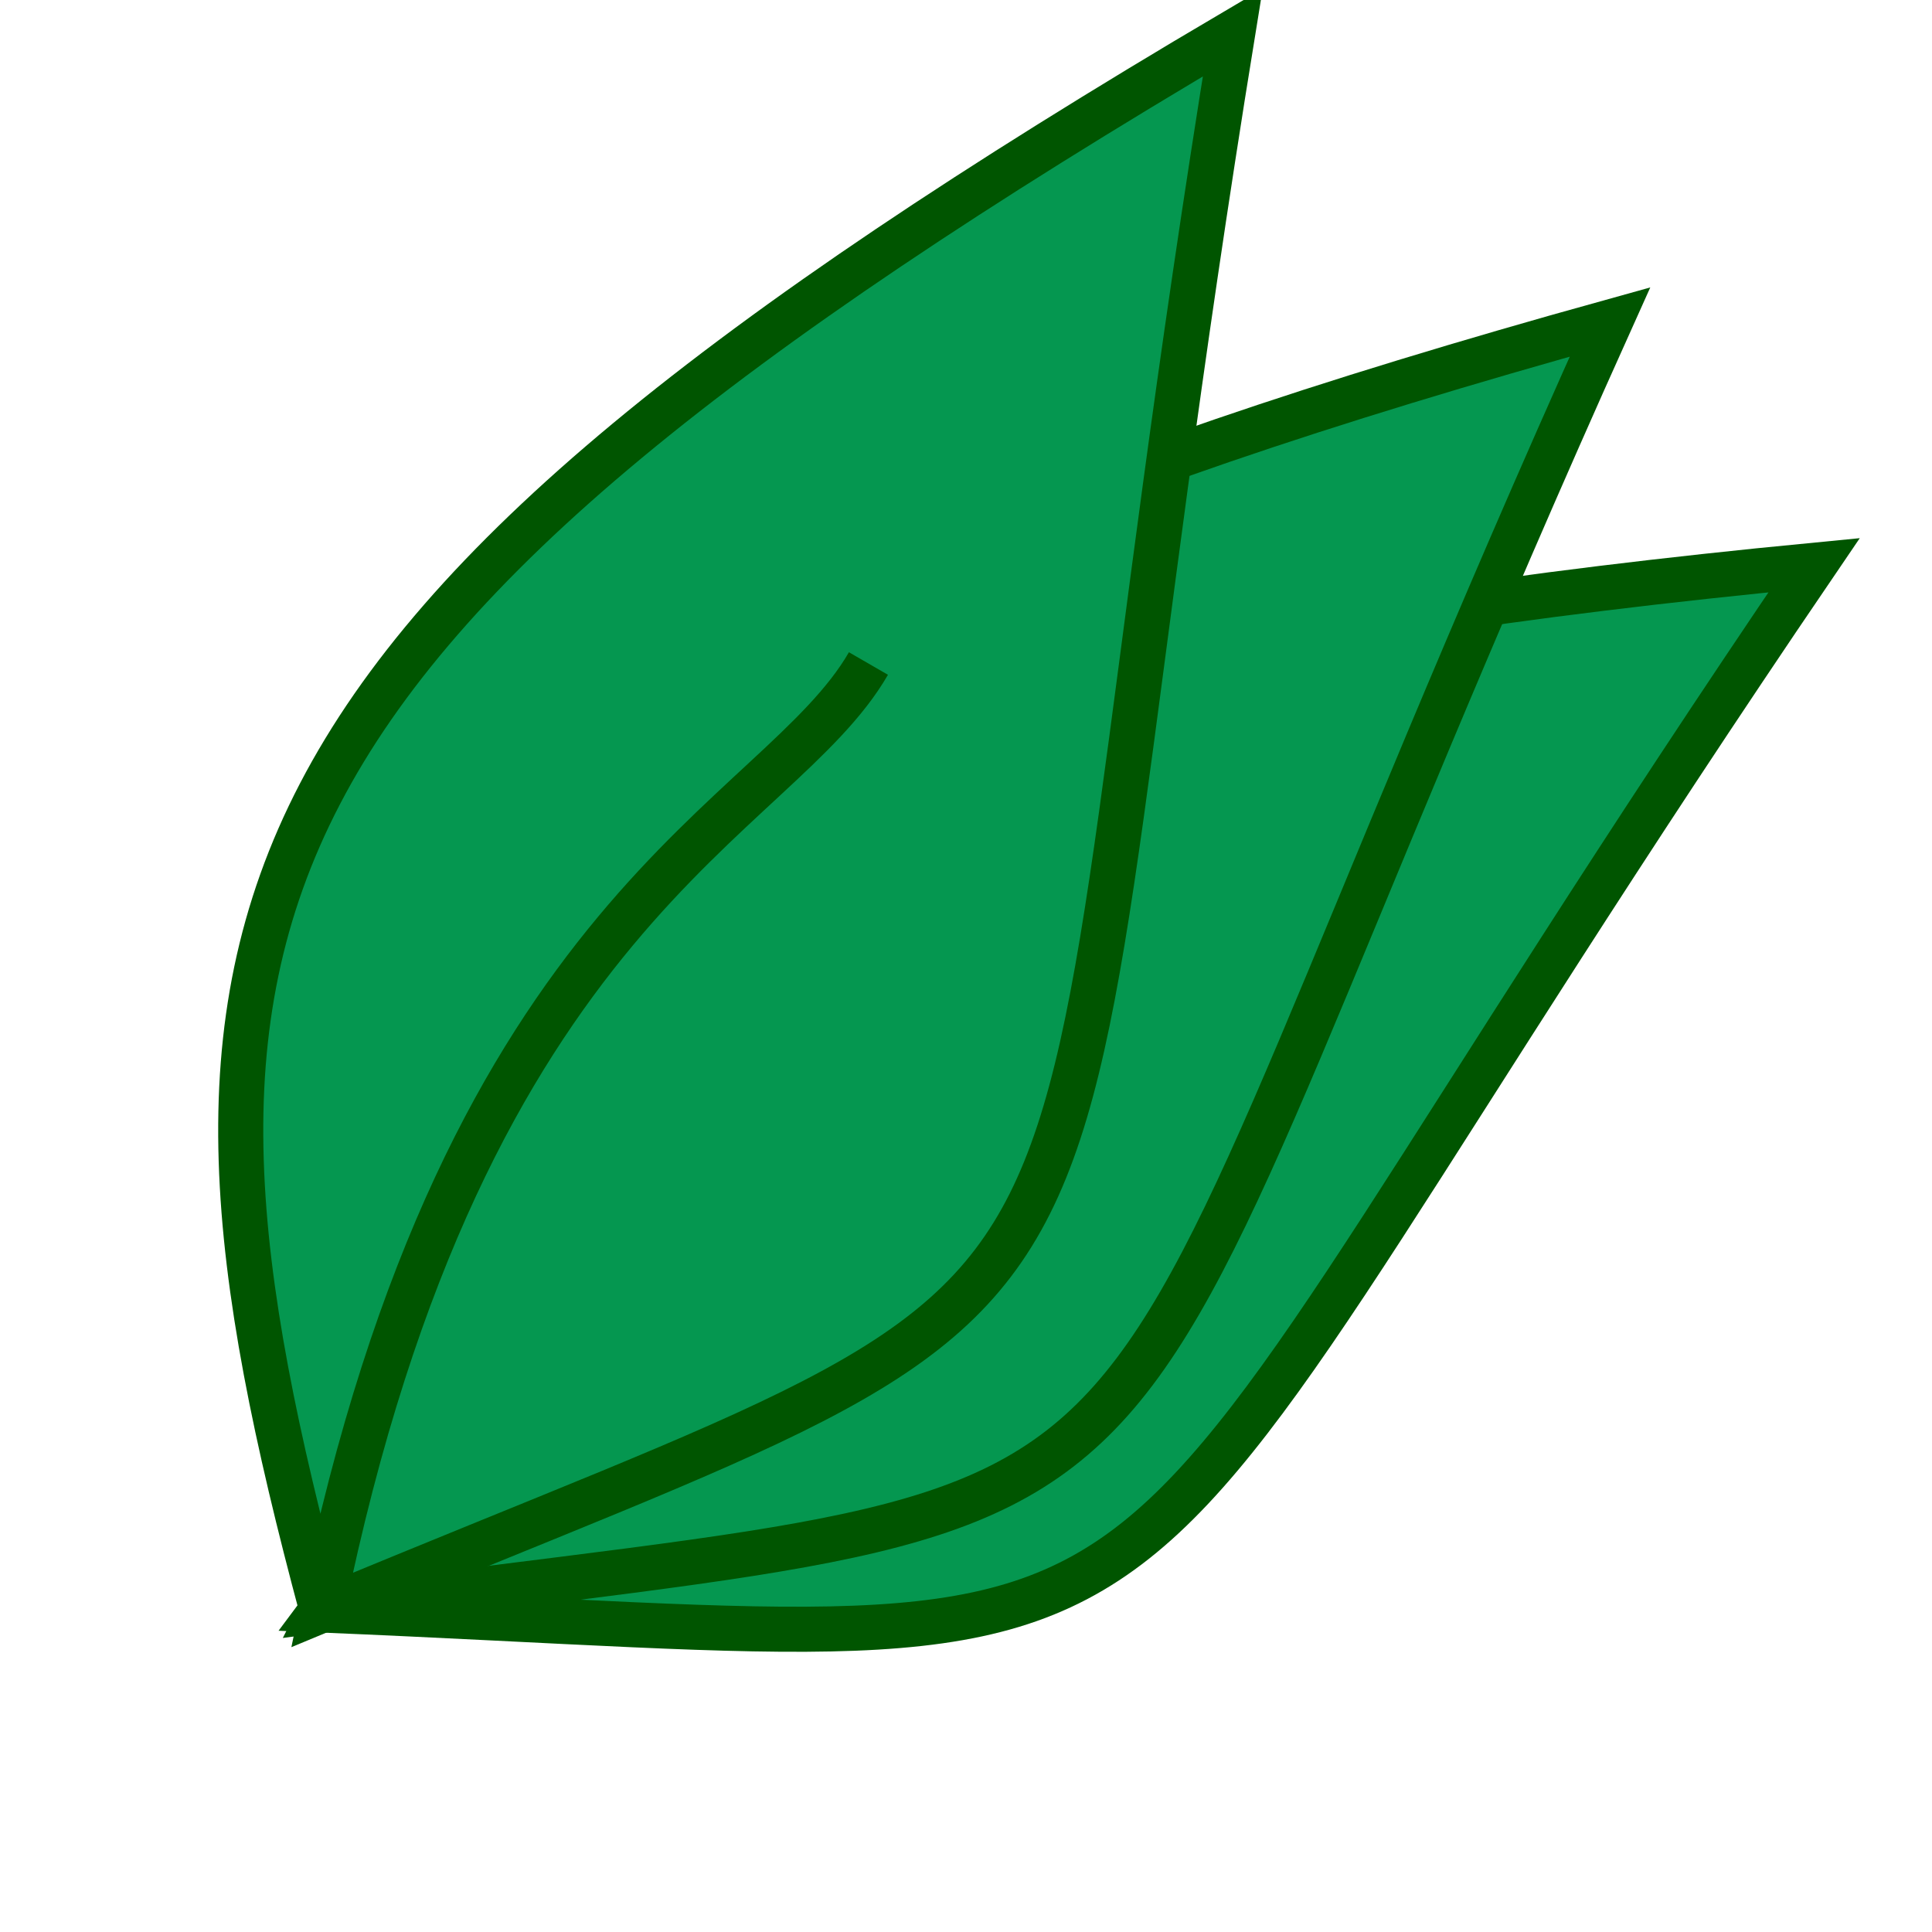
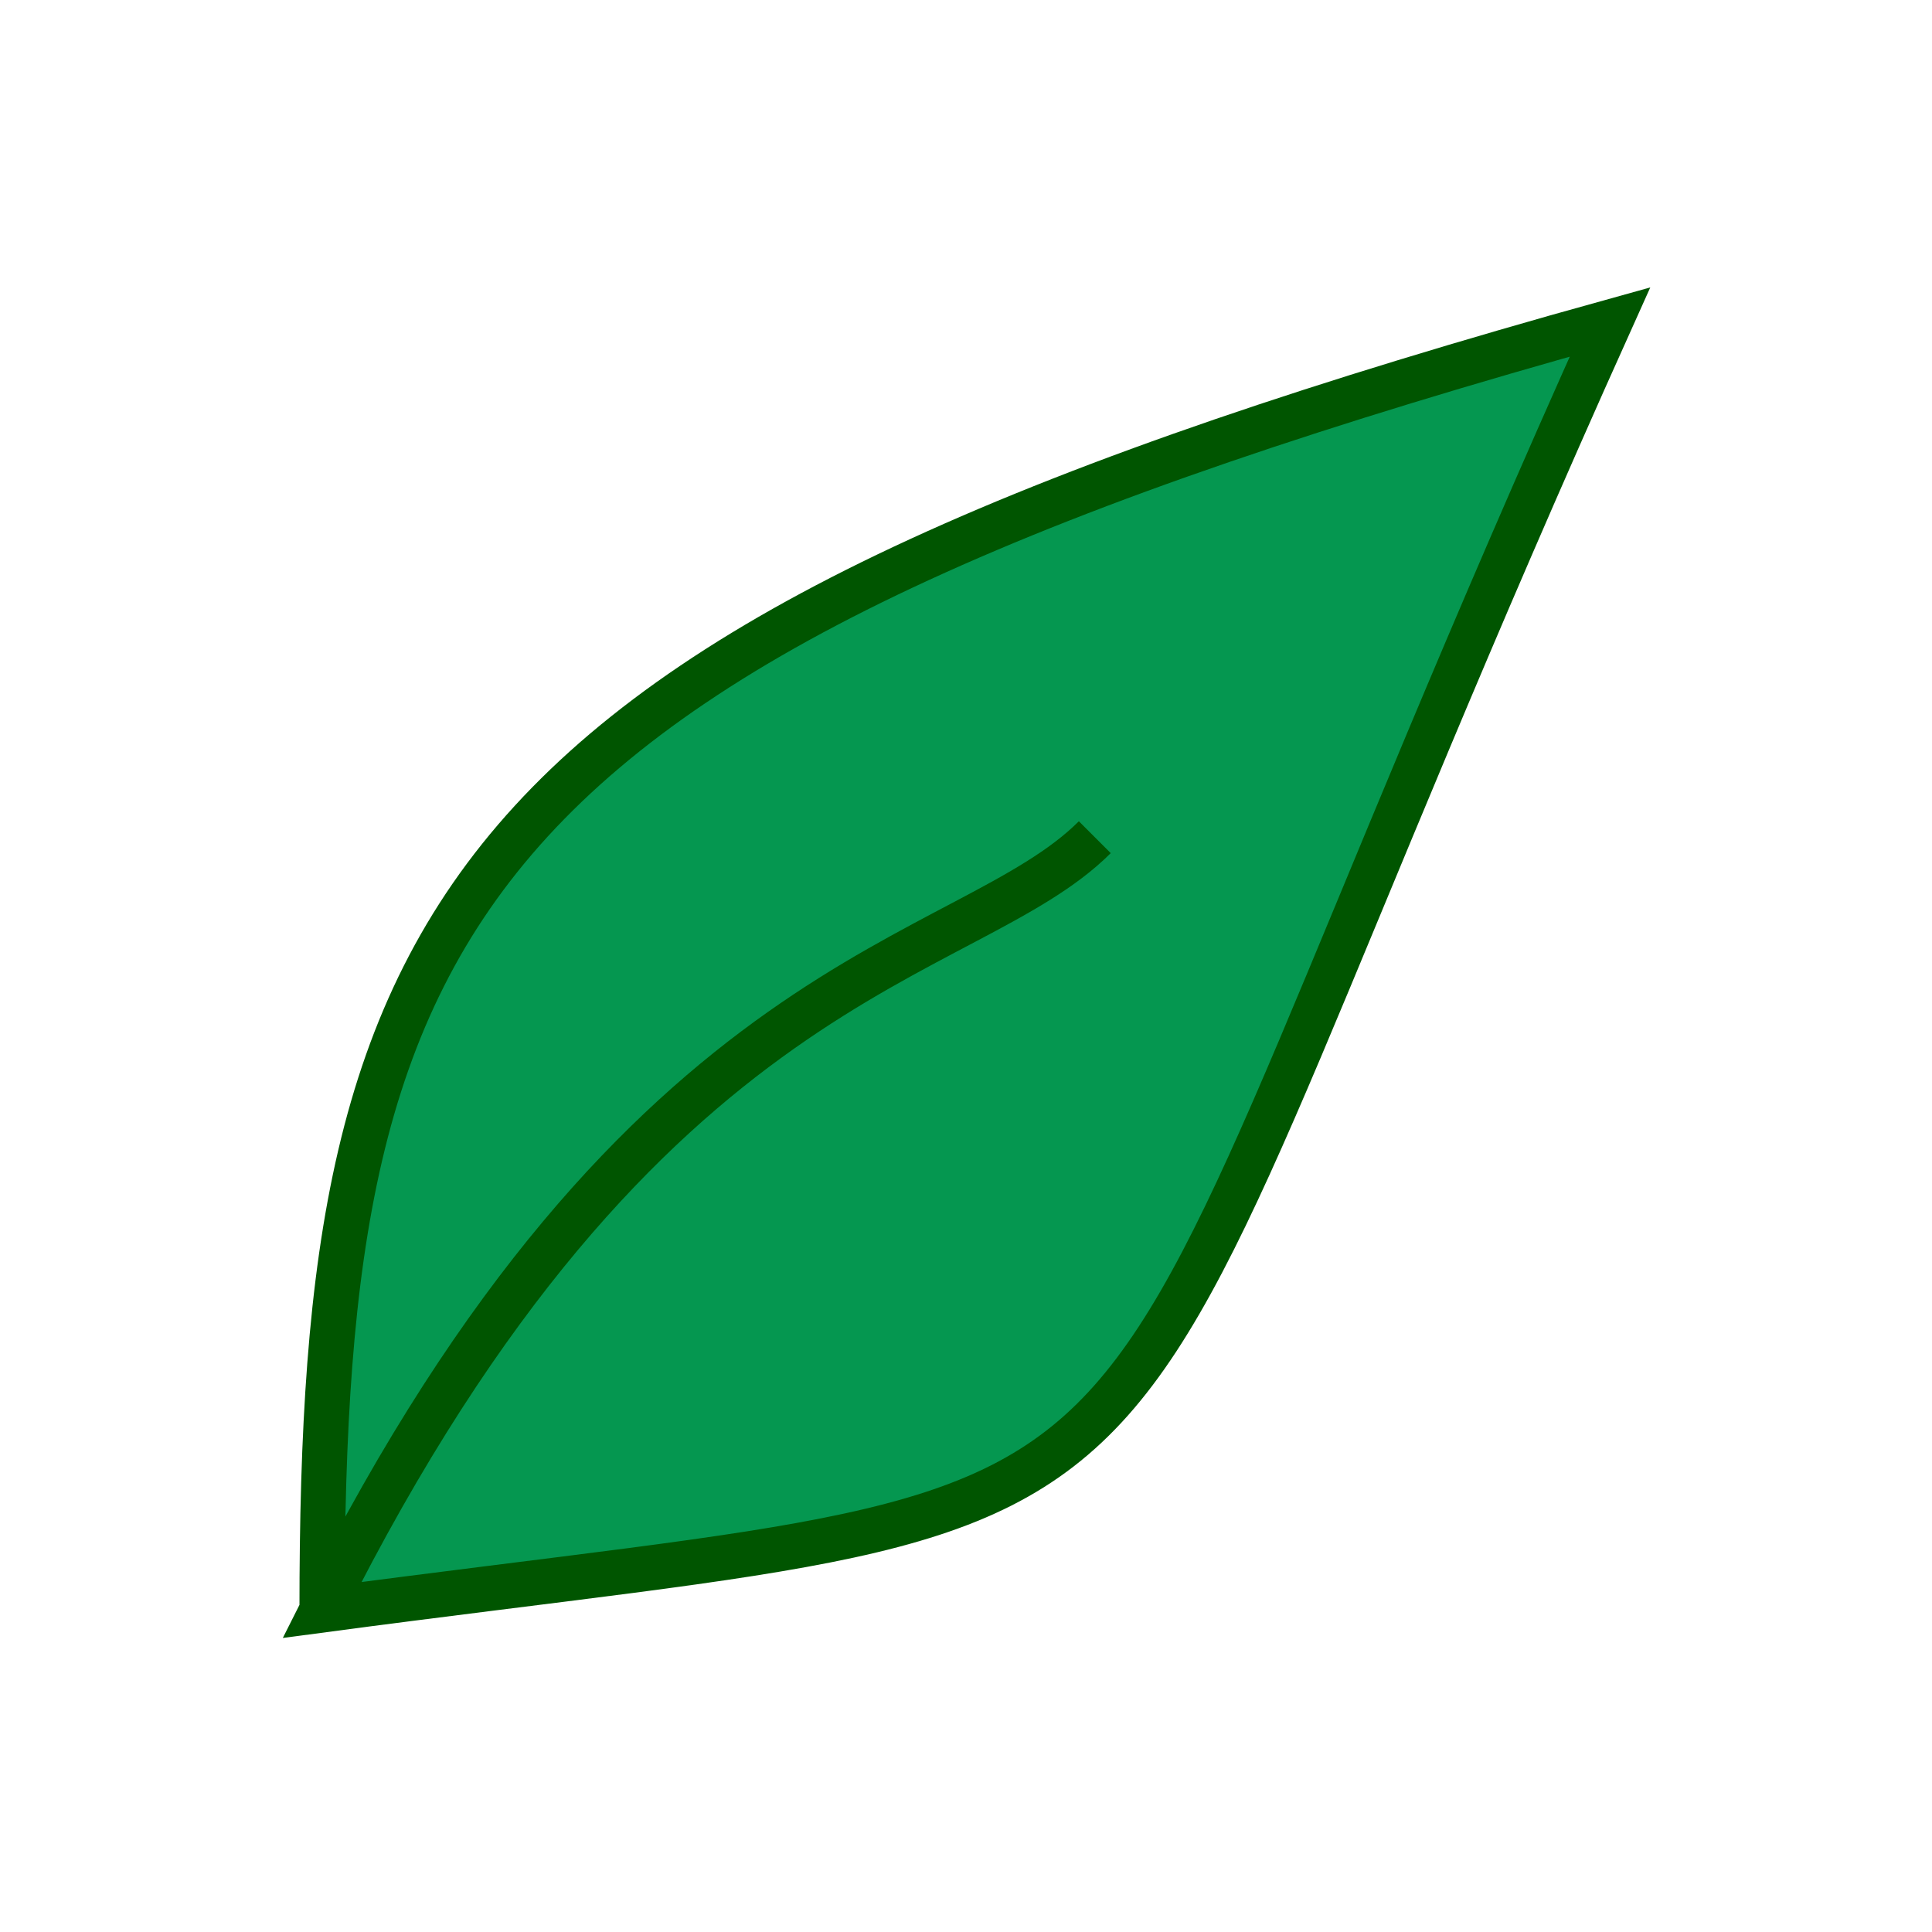
<svg xmlns="http://www.w3.org/2000/svg" width="300" height="300" viewBox="0 0 300 300">
  <g transform="translate(150,150)" stroke="#005500" stroke-width="7">
-     <path d="M -100 100                  C -100 -10, -80 -50, 100 -100                  C 10 100, 50 80, -100 100                  C -50 0, 0 0, 20 -20                  " fill="#059750" transform="rotate(10, -100, 100)" />
    <path d="M -100 100                  C -100 -10, -80 -50, 100 -100                  C 10 100, 50 80, -100 100                  C -50 0, 0 0, 20 -20                  " fill="#059750" />
-     <path d="M -100 100                  C -100 -10, -80 -50, 100 -100                  C 10 100, 50 80, -100 100                  C -50 0, 0 0, 20 -20                  " fill="#059750" transform="rotate(-15, -100, 100)" />
  </g>
</svg>